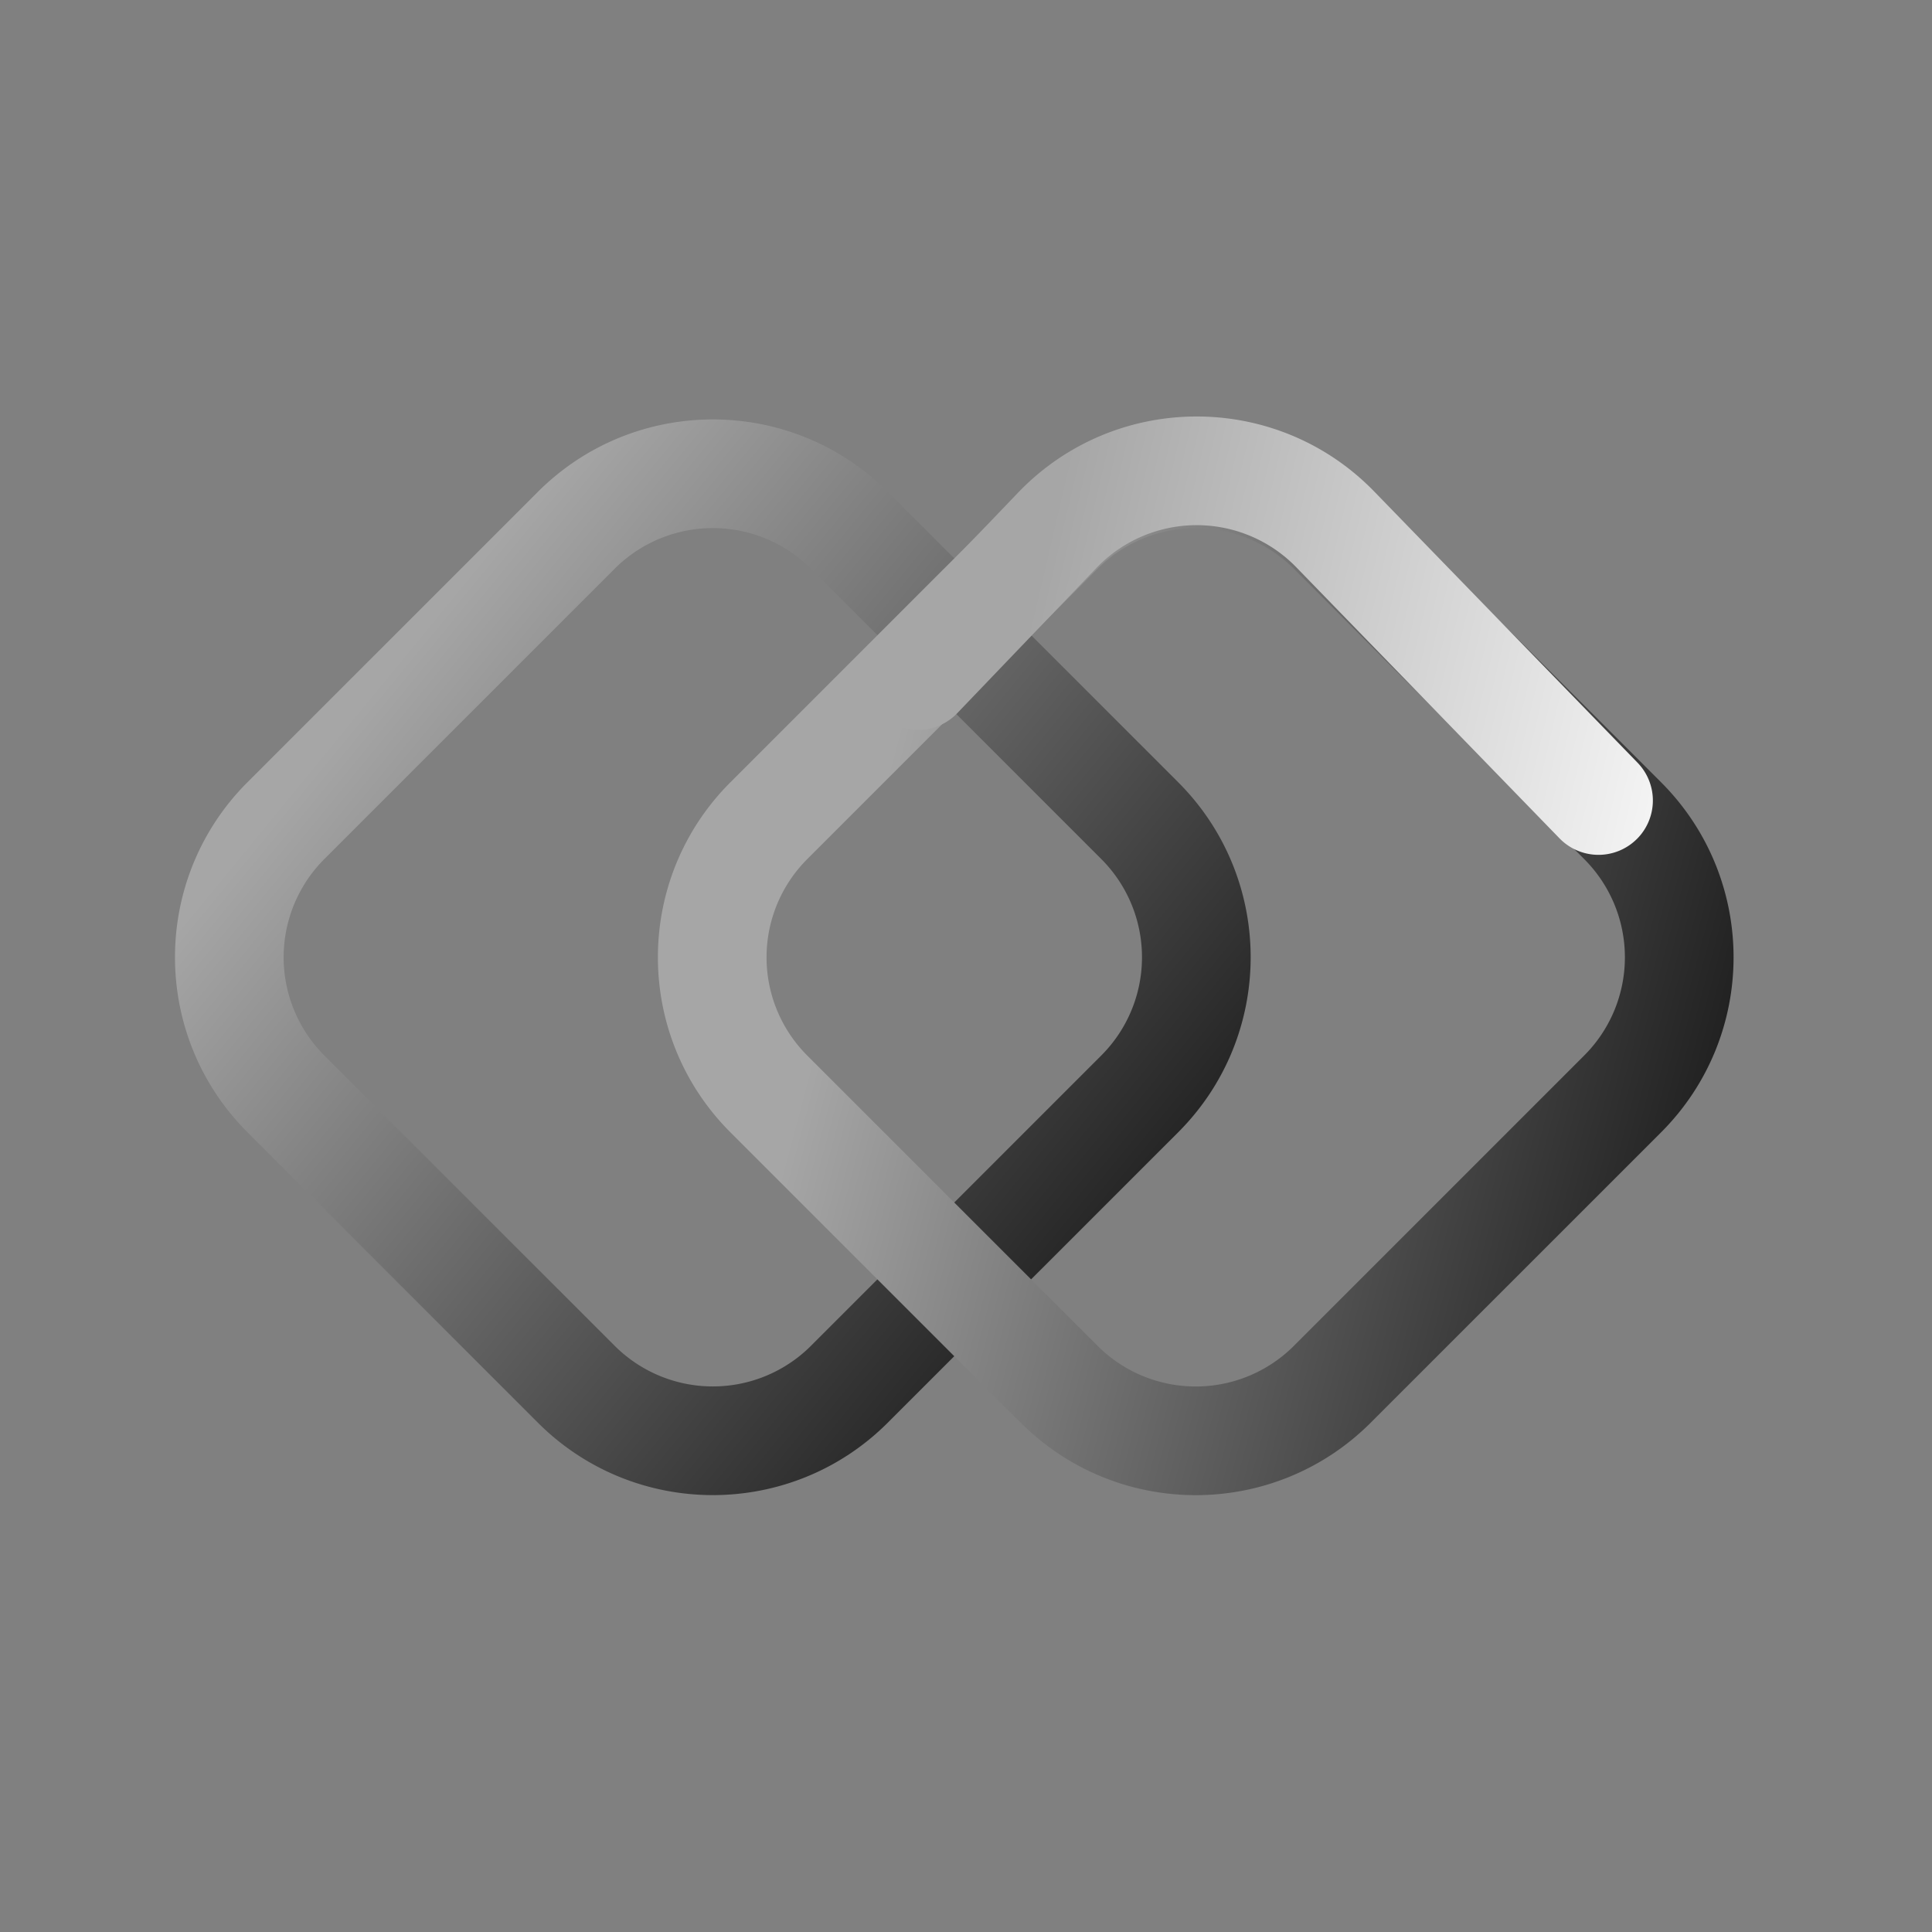
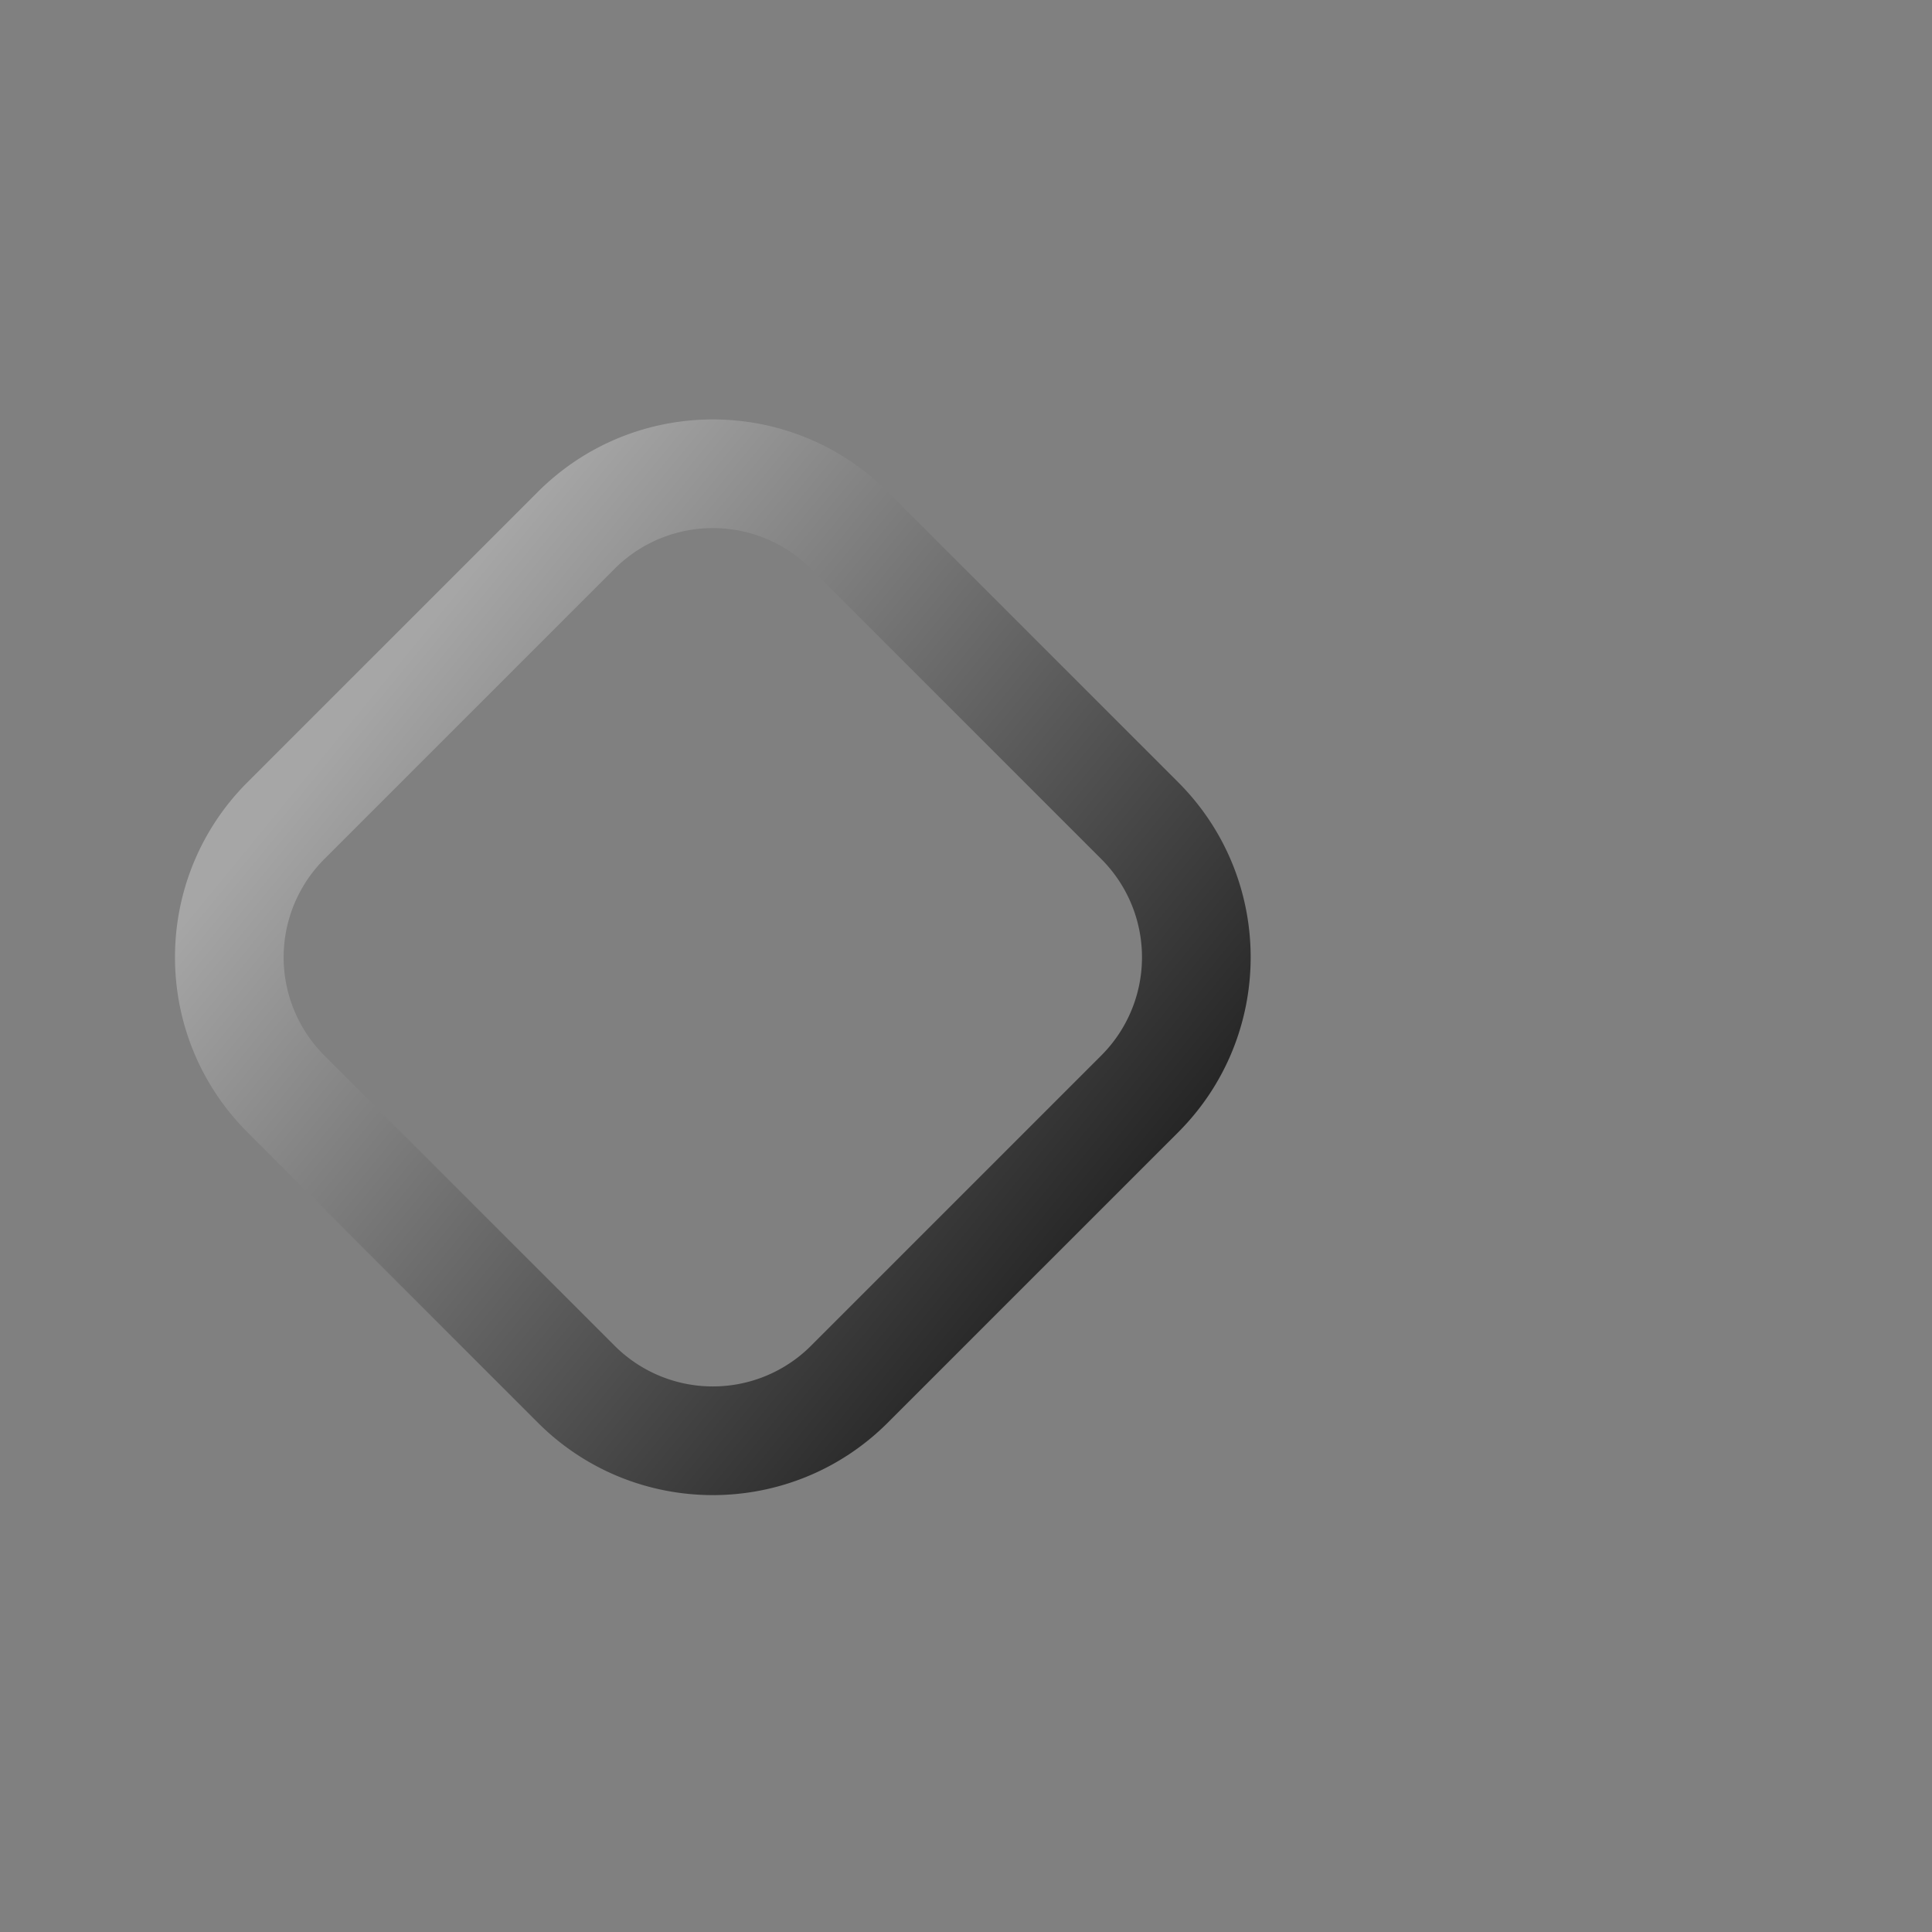
<svg xmlns="http://www.w3.org/2000/svg" width="80" height="80" fill="none">
  <rect width="100%" height="100%" fill="#808080" stroke="none" />
  <path fill="url(#a)" fill-rule="evenodd" d="M22.269 58.907c4.003 4.003 10.493 4.003 14.495 0l12.021-12.02c4.003-4.004 4.003-10.494 0-14.497l-12.02-12.02c-4.003-4.003-10.493-4.003-14.496 0L10.248 32.39c-4.003 4.003-4.003 10.493 0 14.496l12.02 12.02zm11.314-3.182a5.75 5.75 0 0 1-8.132 0L13.43 43.705a5.75 5.75 0 0 1 0-8.133l12.02-12.02a5.75 5.75 0 0 1 8.133 0l12.02 12.02a5.75 5.75 0 0 1 0 8.132l-12.02 12.02z" clip-rule="evenodd" />
-   <path fill="url(#b)" fill-rule="evenodd" d="M42.265 58.909c4.003 4.003 10.493 4.003 14.495 0l12.021-12.02c4.003-4.004 4.003-10.494 0-14.497l-12.02-12.02c-4.003-4.003-10.493-4.003-14.496 0l-12.02 12.02c-4.004 4.003-4.004 10.493 0 14.496l12.02 12.02zm11.314-3.182a5.75 5.75 0 0 1-8.132 0l-12.021-12.02a5.75 5.75 0 0 1 0-8.133l12.02-12.02a5.75 5.75 0 0 1 8.133 0l12.02 12.02a5.75 5.75 0 0 1 0 8.132l-12.02 12.02z" clip-rule="evenodd" />
-   <path fill="url(#c)" fill-rule="evenodd" d="M67.76 34.761a2.25 2.25 0 0 0 .046-3.181l-10.9-11.225c-4.045-4.165-10.738-4.142-14.754.049l-5.763 6.013a2.25 2.25 0 1 0 3.25 3.113l5.762-6.013a5.75 5.75 0 0 1 8.276-.027l10.9 11.225a2.25 2.25 0 0 0 3.182.046z" clip-rule="evenodd" />
  <defs>
    <linearGradient id="a" x1="21.467" x2="56.531" y1="21.247" y2="50.017" gradientUnits="userSpaceOnUse">
      <stop stop-color="#A6A6A6" />
      <stop offset="1" stop-color="#0B0B0B" />
    </linearGradient>
    <linearGradient id="b" x1="37.417" x2="81.43" y1="29.34" y2="41.028" gradientUnits="userSpaceOnUse">
      <stop stop-color="#A6A6A6" />
      <stop offset="1" />
    </linearGradient>
    <linearGradient id="c" x1="72.603" x2="42.406" y1="33.597" y2="26.54" gradientUnits="userSpaceOnUse">
      <stop stop-color="#fff" />
      <stop offset="1" stop-color="#A6A6A6" />
    </linearGradient>
  </defs>
</svg>